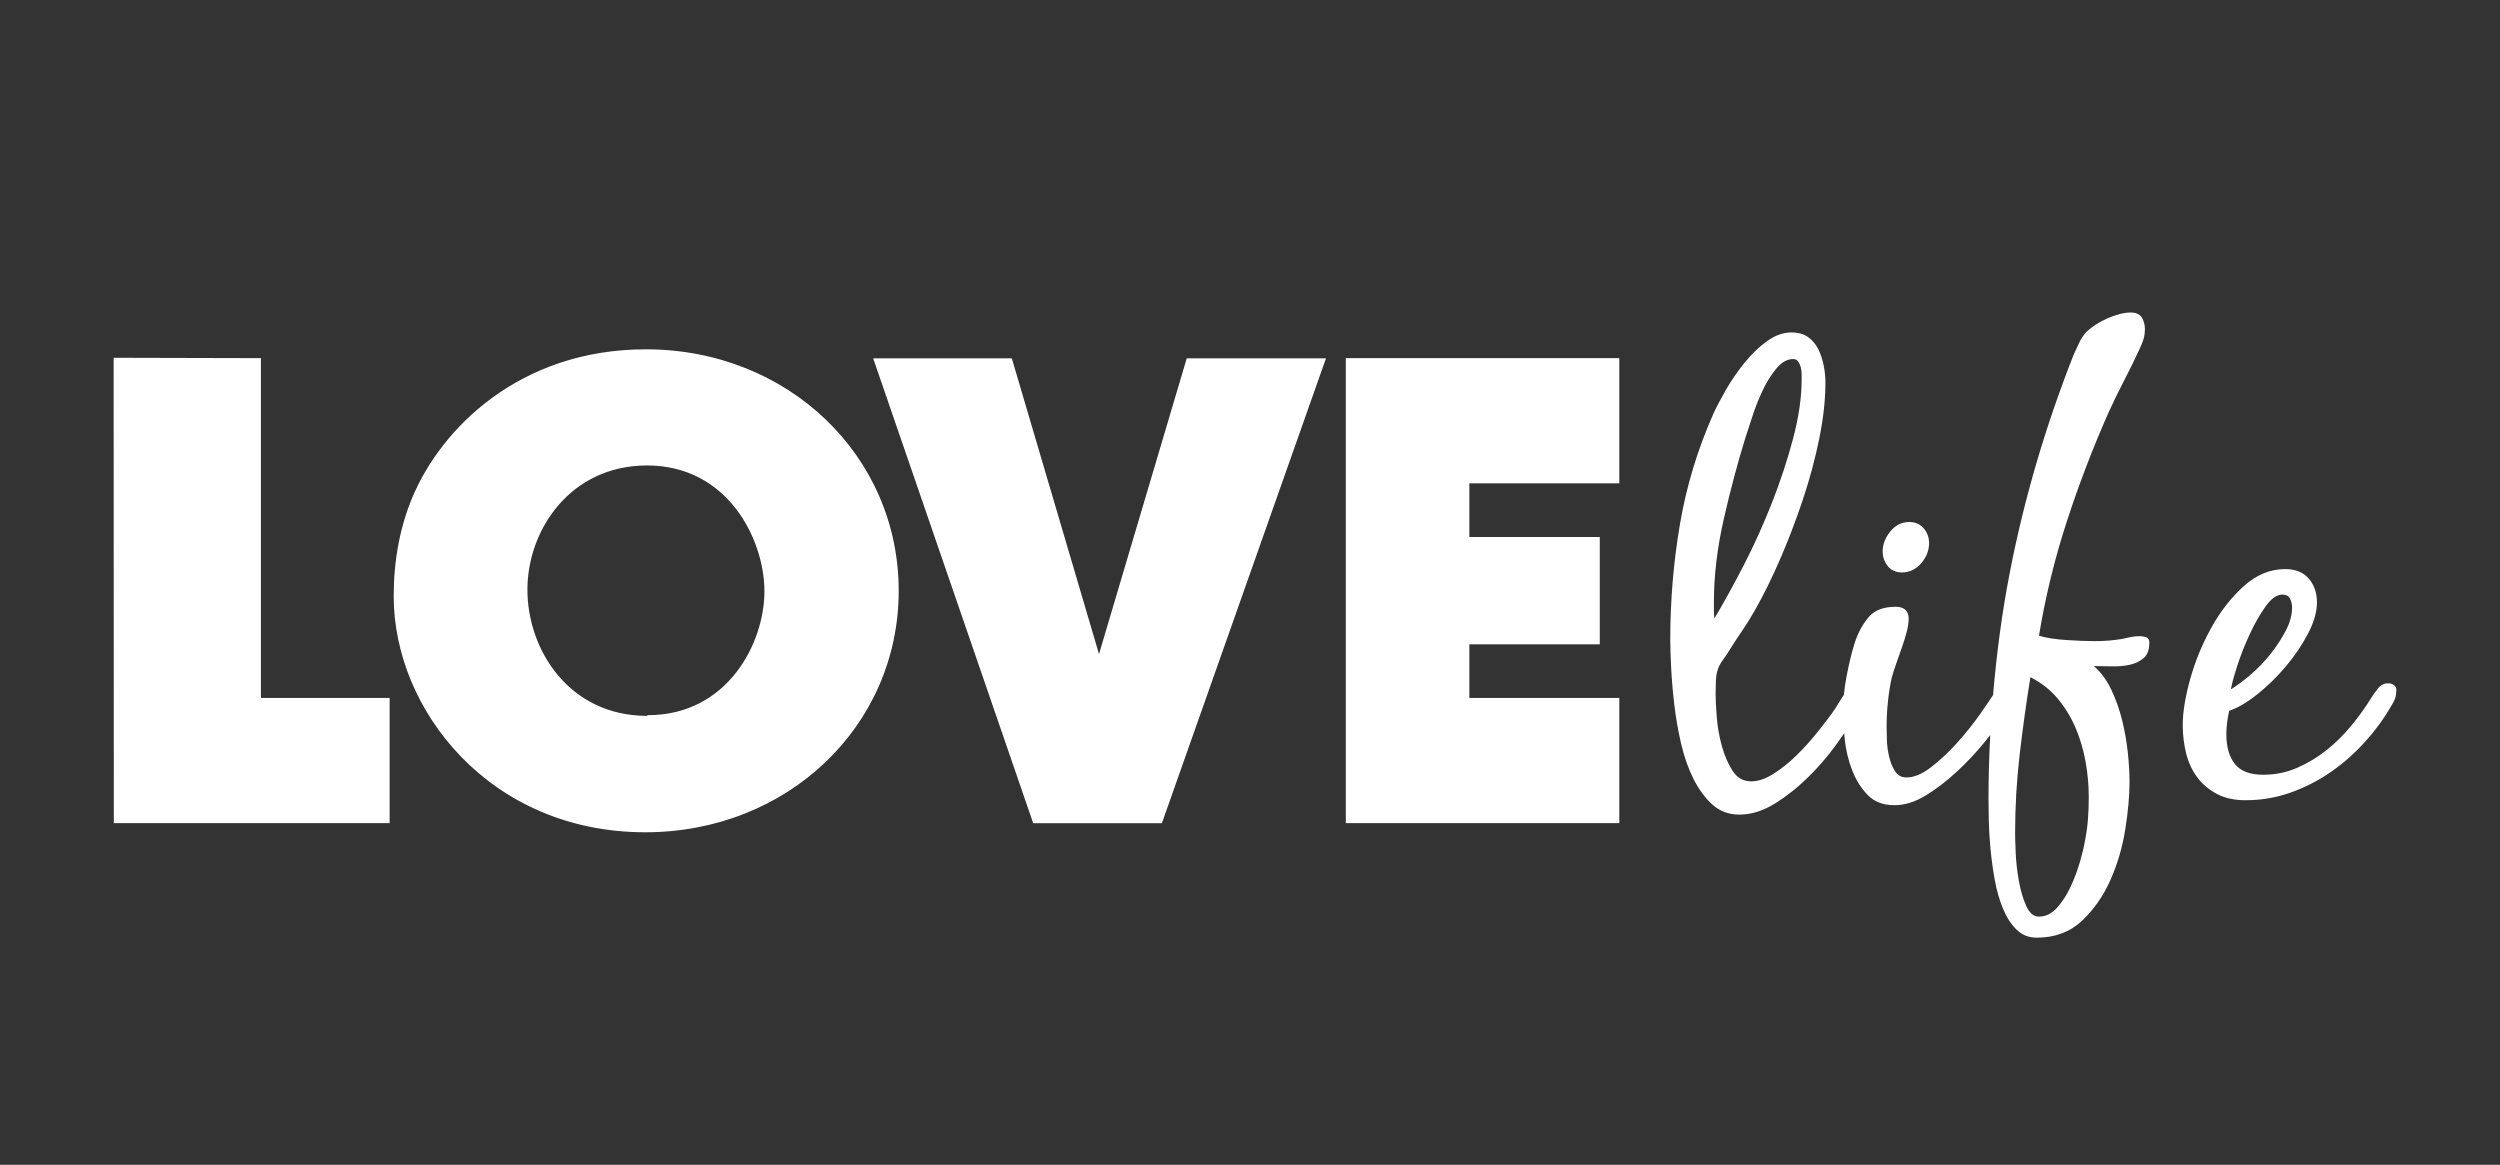
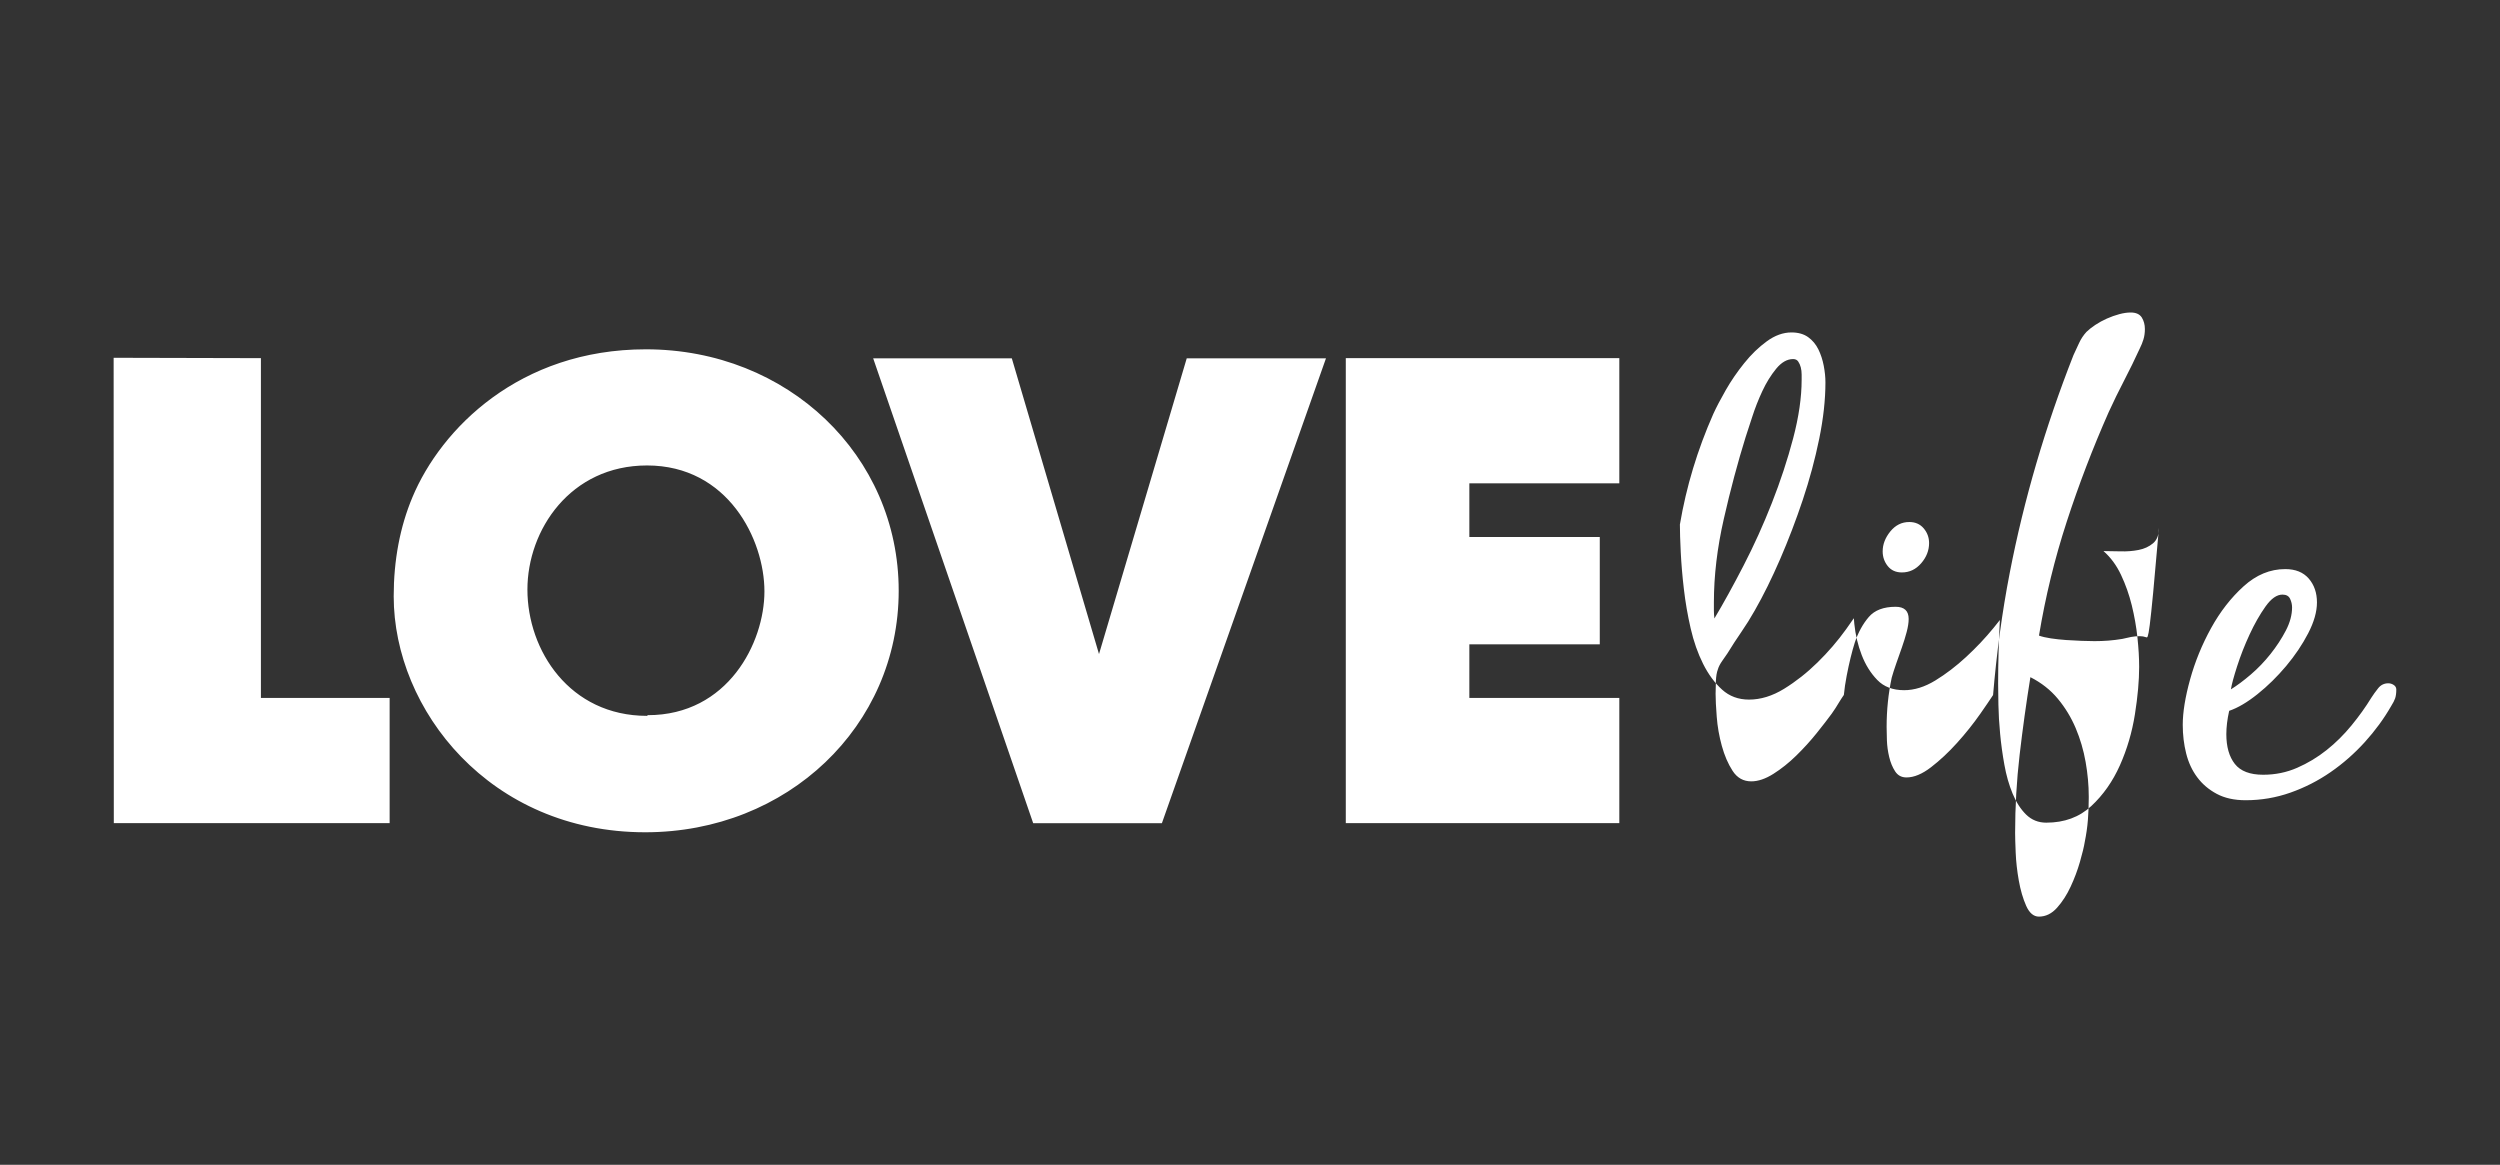
<svg xmlns="http://www.w3.org/2000/svg" version="1.1" id="Layer_1" x="0px" y="0px" width="88px" height="41px" viewBox="0 0 88 41" enable-background="new 0 0 88 41" xml:space="preserve">
  <rect x="0" y="0" width="88" height="41" fill="#333333" stroke="none" />
  <g>
    <g>
-       <path fill="#FFFFFF" d="M9.184,12.607L4,12.594l0.006,16.381h9.709v-4.407H9.184V12.607z M22.736,12.296    c-4.459,0-7.214,2.804-8.218,5.205c-0.438,1.044-0.66,2.217-0.66,3.488c0,3.995,3.385,8.307,8.855,8.307    c5.003,0,8.921-3.733,8.921-8.5C31.635,16.03,27.726,12.296,22.736,12.296z M22.802,25.174l-0.026,0.024    c-2.725,0-4.211-2.302-4.211-4.445c0-2.101,1.513-4.369,4.211-4.369c2.847,0,4.132,2.606,4.132,4.433    C26.908,22.626,25.62,25.174,22.802,25.174z M38.685,23.023l-3.069-10.409h-4.88l5.632,16.362h4.531l5.775-16.362h-4.901    L38.685,23.023z M47.372,28.975H57v-4.407h-5.279V22.68h4.591v-3.777h-4.591v-1.889H57v-4.407h-9.628V28.975z M66.947,20.15    c0.266,0,0.491-0.107,0.678-0.322c0.186-0.215,0.279-0.452,0.279-0.712c0-0.195-0.063-0.367-0.189-0.517    c-0.126-0.149-0.296-0.224-0.508-0.224c-0.266,0-0.488,0.111-0.668,0.332c-0.179,0.221-0.269,0.455-0.269,0.702    c0,0.195,0.06,0.368,0.179,0.517C66.568,20.075,66.734,20.15,66.947,20.15z M75.548,22.432c-0.073-0.026-0.15-0.039-0.229-0.039    c-0.107,0-0.209,0.01-0.309,0.029c-0.1,0.02-0.203,0.042-0.309,0.068c-0.159,0.026-0.319,0.046-0.478,0.059    c-0.159,0.013-0.326,0.019-0.498,0.019c-0.12,0-0.269-0.003-0.448-0.01c-0.179-0.006-0.362-0.016-0.548-0.029    c-0.186-0.013-0.366-0.032-0.538-0.058c-0.173-0.026-0.312-0.059-0.419-0.098c0.226-1.366,0.551-2.702,0.977-4.009    c0.425-1.307,0.917-2.591,1.475-3.853c0.172-0.377,0.355-0.751,0.548-1.122c0.193-0.371,0.375-0.744,0.548-1.122    c0.053-0.104,0.096-0.211,0.13-0.322c0.033-0.11,0.05-0.231,0.05-0.361c0-0.156-0.037-0.293-0.11-0.41    C75.315,11.058,75.185,11,75,11c-0.12,0-0.253,0.019-0.399,0.058c-0.146,0.039-0.292,0.091-0.439,0.156    c-0.146,0.065-0.282,0.14-0.409,0.224c-0.126,0.085-0.229,0.166-0.309,0.244c-0.107,0.117-0.193,0.247-0.259,0.39    c-0.067,0.143-0.133,0.286-0.199,0.429c-0.997,2.536-1.744,5.089-2.242,7.657c-0.274,1.411-0.465,2.848-0.588,4.308    c-0.121,0.183-0.263,0.393-0.448,0.657c-0.246,0.351-0.518,0.693-0.817,1.024c-0.299,0.332-0.605,0.618-0.917,0.858    c-0.312,0.241-0.601,0.361-0.867,0.361c-0.173,0-0.306-0.071-0.399-0.215c-0.093-0.143-0.163-0.312-0.209-0.507    c-0.047-0.195-0.073-0.39-0.08-0.585c-0.007-0.195-0.01-0.351-0.01-0.468c0-0.598,0.06-1.177,0.179-1.736    c0.04-0.143,0.093-0.309,0.159-0.497c0.066-0.188,0.133-0.377,0.199-0.566c0.066-0.188,0.123-0.371,0.169-0.546    c0.046-0.175,0.07-0.328,0.07-0.458c0-0.286-0.153-0.429-0.458-0.429c-0.425,0-0.741,0.12-0.947,0.361    c-0.206,0.241-0.369,0.536-0.488,0.888c-0.107,0.338-0.203,0.732-0.289,1.18c-0.046,0.237-0.078,0.461-0.099,0.674    c-0.058,0.087-0.118,0.173-0.17,0.262c-0.08,0.136-0.166,0.27-0.259,0.4c-0.133,0.182-0.309,0.41-0.528,0.683    c-0.219,0.273-0.458,0.536-0.718,0.79c-0.259,0.254-0.528,0.468-0.807,0.644c-0.279,0.176-0.538,0.263-0.777,0.263    c-0.279,0-0.498-0.123-0.658-0.371c-0.16-0.247-0.286-0.539-0.379-0.878c-0.093-0.338-0.153-0.68-0.179-1.024    c-0.027-0.344-0.04-0.615-0.04-0.81c0-0.117,0.003-0.263,0.01-0.439c0.007-0.176,0.03-0.315,0.07-0.419    c0.026-0.091,0.076-0.188,0.149-0.293c0.073-0.104,0.136-0.195,0.189-0.273c0.159-0.26,0.322-0.51,0.488-0.751    c0.166-0.24,0.322-0.491,0.469-0.751c0.305-0.533,0.604-1.138,0.897-1.814c0.292-0.676,0.558-1.372,0.797-2.087    c0.239-0.715,0.432-1.431,0.578-2.146c0.146-0.715,0.219-1.378,0.219-1.99c0-0.182-0.02-0.377-0.06-0.585    c-0.04-0.208-0.103-0.4-0.189-0.576c-0.087-0.176-0.206-0.319-0.359-0.429c-0.153-0.11-0.349-0.166-0.588-0.166    c-0.292,0-0.582,0.104-0.867,0.312c-0.286,0.208-0.552,0.465-0.797,0.771c-0.246,0.306-0.462,0.621-0.648,0.946    c-0.186,0.325-0.332,0.605-0.439,0.839c-0.558,1.262-0.95,2.559-1.176,3.892c-0.226,1.333-0.339,2.682-0.339,4.048    c0,0.247,0.01,0.573,0.03,0.975c0.02,0.403,0.056,0.836,0.11,1.297c0.053,0.462,0.133,0.924,0.239,1.385    c0.106,0.462,0.252,0.878,0.438,1.249c0.186,0.371,0.409,0.673,0.668,0.907c0.259,0.234,0.575,0.351,0.947,0.351    c0.412,0,0.824-0.127,1.236-0.38c0.412-0.254,0.804-0.562,1.176-0.927c0.372-0.364,0.708-0.754,1.007-1.17    c0.099-0.138,0.184-0.261,0.272-0.388c0.006,0.068,0.009,0.13,0.017,0.202c0.04,0.384,0.126,0.748,0.259,1.093    c0.133,0.345,0.315,0.637,0.548,0.878c0.232,0.241,0.548,0.361,0.947,0.361c0.359,0,0.724-0.114,1.096-0.341    c0.372-0.227,0.734-0.504,1.086-0.829c0.352-0.325,0.674-0.666,0.967-1.024c0.081-0.099,0.148-0.185,0.22-0.276    c-0.038,0.74-0.061,1.484-0.061,2.237c0,0.182,0.003,0.432,0.01,0.751c0.006,0.319,0.026,0.657,0.06,1.014    c0.033,0.358,0.083,0.722,0.15,1.093c0.066,0.371,0.163,0.709,0.289,1.014c0.126,0.305,0.286,0.553,0.478,0.741    c0.193,0.188,0.429,0.283,0.708,0.283c0.638,0,1.166-0.195,1.585-0.585c0.419-0.39,0.754-0.868,1.007-1.434    c0.252-0.566,0.428-1.164,0.528-1.795c0.1-0.631,0.149-1.187,0.149-1.668c0-0.312-0.02-0.657-0.06-1.034    c-0.04-0.377-0.107-0.754-0.199-1.132c-0.093-0.377-0.219-0.735-0.379-1.073c-0.159-0.338-0.366-0.618-0.618-0.839    c0.173,0,0.372,0.003,0.598,0.01c0.226,0.007,0.438-0.01,0.638-0.049c0.199-0.039,0.369-0.117,0.508-0.234    c0.14-0.117,0.209-0.299,0.209-0.546C75.657,22.523,75.62,22.458,75.548,22.432z M60.329,21.496v-0.293    c0-0.936,0.116-1.915,0.349-2.936c0.232-1.021,0.488-1.98,0.767-2.878c0.053-0.156,0.13-0.39,0.229-0.702    c0.1-0.312,0.219-0.618,0.359-0.917c0.139-0.299,0.302-0.562,0.488-0.79c0.186-0.227,0.385-0.341,0.598-0.341    c0.08,0,0.14,0.029,0.179,0.088c0.04,0.058,0.07,0.127,0.09,0.205c0.02,0.078,0.03,0.163,0.03,0.254v0.176    c0,0.624-0.1,1.314-0.299,2.068c-0.199,0.754-0.449,1.512-0.748,2.273c-0.299,0.761-0.631,1.496-0.997,2.204    c-0.366,0.709-0.708,1.33-1.027,1.863C60.336,21.665,60.329,21.574,60.329,21.496z M73.524,28.09c0,0.26-0.01,0.517-0.03,0.771    s-0.057,0.51-0.11,0.771c-0.027,0.169-0.083,0.403-0.169,0.702c-0.086,0.299-0.196,0.592-0.329,0.878    c-0.133,0.286-0.292,0.533-0.478,0.741c-0.186,0.208-0.399,0.312-0.638,0.312c-0.186,0-0.336-0.127-0.449-0.38    c-0.113-0.254-0.199-0.55-0.259-0.888c-0.06-0.338-0.097-0.667-0.11-0.985c-0.013-0.319-0.02-0.55-0.02-0.693    c0-0.924,0.053-1.84,0.159-2.751c0.106-0.91,0.232-1.821,0.379-2.731c0.385,0.195,0.708,0.449,0.967,0.761    c0.259,0.312,0.468,0.657,0.628,1.034c0.159,0.377,0.276,0.774,0.349,1.19c0.073,0.416,0.11,0.819,0.11,1.21V28.09z M84.258,24.11    c-0.06-0.039-0.123-0.058-0.189-0.058c-0.146,0-0.266,0.058-0.359,0.176c-0.093,0.117-0.173,0.228-0.239,0.332    c-0.199,0.325-0.432,0.651-0.698,0.975c-0.266,0.325-0.558,0.615-0.877,0.868c-0.319,0.254-0.665,0.462-1.037,0.624    c-0.372,0.163-0.771,0.244-1.196,0.244c-0.465,0-0.797-0.127-0.997-0.381c-0.199-0.254-0.299-0.603-0.299-1.047    c0-0.248,0.033-0.522,0.1-0.822c0.306-0.104,0.638-0.3,0.997-0.587c0.359-0.287,0.694-0.616,1.007-0.988    c0.312-0.372,0.571-0.756,0.777-1.154c0.206-0.397,0.309-0.76,0.309-1.086c0-0.339-0.097-0.619-0.289-0.841    c-0.193-0.222-0.469-0.333-0.827-0.333c-0.532,0-1.02,0.202-1.465,0.605c-0.445,0.403-0.827,0.894-1.146,1.473    c-0.319,0.579-0.565,1.18-0.738,1.805c-0.173,0.624-0.259,1.158-0.259,1.6c0,0.351,0.04,0.686,0.12,1.005    c0.08,0.319,0.209,0.598,0.389,0.839c0.179,0.241,0.409,0.436,0.688,0.585c0.279,0.149,0.618,0.224,1.017,0.224    c0.545,0,1.07-0.089,1.575-0.267c0.505-0.178,0.977-0.419,1.415-0.722c0.439-0.303,0.84-0.656,1.206-1.059    c0.365-0.403,0.674-0.826,0.927-1.268c0.066-0.104,0.113-0.195,0.14-0.273c0.026-0.078,0.04-0.182,0.04-0.312    C84.348,24.201,84.318,24.149,84.258,24.11z M78.747,23.452c0.12-0.373,0.266-0.746,0.439-1.119    c0.173-0.373,0.359-0.7,0.558-0.981c0.199-0.281,0.399-0.422,0.598-0.422c0.133,0,0.222,0.049,0.269,0.147    c0.046,0.098,0.07,0.2,0.07,0.304c0,0.262-0.073,0.533-0.219,0.814c-0.146,0.281-0.326,0.556-0.538,0.824    c-0.213,0.268-0.445,0.51-0.698,0.726c-0.253,0.216-0.485,0.389-0.698,0.52C78.554,24.096,78.627,23.825,78.747,23.452z" />
+       <path fill="#FFFFFF" d="M9.184,12.607L4,12.594l0.006,16.381h9.709v-4.407H9.184V12.607z M22.736,12.296    c-4.459,0-7.214,2.804-8.218,5.205c-0.438,1.044-0.66,2.217-0.66,3.488c0,3.995,3.385,8.307,8.855,8.307    c5.003,0,8.921-3.733,8.921-8.5C31.635,16.03,27.726,12.296,22.736,12.296z M22.802,25.174l-0.026,0.024    c-2.725,0-4.211-2.302-4.211-4.445c0-2.101,1.513-4.369,4.211-4.369c2.847,0,4.132,2.606,4.132,4.433    C26.908,22.626,25.62,25.174,22.802,25.174z M38.685,23.023l-3.069-10.409h-4.88l5.632,16.362h4.531l5.775-16.362h-4.901    L38.685,23.023z M47.372,28.975H57v-4.407h-5.279V22.68h4.591v-3.777h-4.591v-1.889H57v-4.407h-9.628V28.975z M66.947,20.15    c0.266,0,0.491-0.107,0.678-0.322c0.186-0.215,0.279-0.452,0.279-0.712c0-0.195-0.063-0.367-0.189-0.517    c-0.126-0.149-0.296-0.224-0.508-0.224c-0.266,0-0.488,0.111-0.668,0.332c-0.179,0.221-0.269,0.455-0.269,0.702    c0,0.195,0.06,0.368,0.179,0.517C66.568,20.075,66.734,20.15,66.947,20.15z M75.548,22.432c-0.073-0.026-0.15-0.039-0.229-0.039    c-0.107,0-0.209,0.01-0.309,0.029c-0.1,0.02-0.203,0.042-0.309,0.068c-0.159,0.026-0.319,0.046-0.478,0.059    c-0.159,0.013-0.326,0.019-0.498,0.019c-0.12,0-0.269-0.003-0.448-0.01c-0.179-0.006-0.362-0.016-0.548-0.029    c-0.186-0.013-0.366-0.032-0.538-0.058c-0.173-0.026-0.312-0.059-0.419-0.098c0.226-1.366,0.551-2.702,0.977-4.009    c0.425-1.307,0.917-2.591,1.475-3.853c0.172-0.377,0.355-0.751,0.548-1.122c0.193-0.371,0.375-0.744,0.548-1.122    c0.053-0.104,0.096-0.211,0.13-0.322c0.033-0.11,0.05-0.231,0.05-0.361c0-0.156-0.037-0.293-0.11-0.41    C75.315,11.058,75.185,11,75,11c-0.12,0-0.253,0.019-0.399,0.058c-0.146,0.039-0.292,0.091-0.439,0.156    c-0.146,0.065-0.282,0.14-0.409,0.224c-0.126,0.085-0.229,0.166-0.309,0.244c-0.107,0.117-0.193,0.247-0.259,0.39    c-0.067,0.143-0.133,0.286-0.199,0.429c-0.997,2.536-1.744,5.089-2.242,7.657c-0.274,1.411-0.465,2.848-0.588,4.308    c-0.121,0.183-0.263,0.393-0.448,0.657c-0.246,0.351-0.518,0.693-0.817,1.024c-0.299,0.332-0.605,0.618-0.917,0.858    c-0.312,0.241-0.601,0.361-0.867,0.361c-0.173,0-0.306-0.071-0.399-0.215c-0.093-0.143-0.163-0.312-0.209-0.507    c-0.047-0.195-0.073-0.39-0.08-0.585c-0.007-0.195-0.01-0.351-0.01-0.468c0-0.598,0.06-1.177,0.179-1.736    c0.04-0.143,0.093-0.309,0.159-0.497c0.066-0.188,0.133-0.377,0.199-0.566c0.066-0.188,0.123-0.371,0.169-0.546    c0.046-0.175,0.07-0.328,0.07-0.458c0-0.286-0.153-0.429-0.458-0.429c-0.425,0-0.741,0.12-0.947,0.361    c-0.206,0.241-0.369,0.536-0.488,0.888c-0.107,0.338-0.203,0.732-0.289,1.18c-0.046,0.237-0.078,0.461-0.099,0.674    c-0.058,0.087-0.118,0.173-0.17,0.262c-0.08,0.136-0.166,0.27-0.259,0.4c-0.133,0.182-0.309,0.41-0.528,0.683    c-0.219,0.273-0.458,0.536-0.718,0.79c-0.259,0.254-0.528,0.468-0.807,0.644c-0.279,0.176-0.538,0.263-0.777,0.263    c-0.279,0-0.498-0.123-0.658-0.371c-0.16-0.247-0.286-0.539-0.379-0.878c-0.093-0.338-0.153-0.68-0.179-1.024    c-0.027-0.344-0.04-0.615-0.04-0.81c0-0.117,0.003-0.263,0.01-0.439c0.007-0.176,0.03-0.315,0.07-0.419    c0.026-0.091,0.076-0.188,0.149-0.293c0.073-0.104,0.136-0.195,0.189-0.273c0.159-0.26,0.322-0.51,0.488-0.751    c0.166-0.24,0.322-0.491,0.469-0.751c0.305-0.533,0.604-1.138,0.897-1.814c0.292-0.676,0.558-1.372,0.797-2.087    c0.239-0.715,0.432-1.431,0.578-2.146c0.146-0.715,0.219-1.378,0.219-1.99c0-0.182-0.02-0.377-0.06-0.585    c-0.04-0.208-0.103-0.4-0.189-0.576c-0.087-0.176-0.206-0.319-0.359-0.429c-0.153-0.11-0.349-0.166-0.588-0.166    c-0.292,0-0.582,0.104-0.867,0.312c-0.286,0.208-0.552,0.465-0.797,0.771c-0.246,0.306-0.462,0.621-0.648,0.946    c-0.186,0.325-0.332,0.605-0.439,0.839c-0.558,1.262-0.95,2.559-1.176,3.892c0,0.247,0.01,0.573,0.03,0.975c0.02,0.403,0.056,0.836,0.11,1.297c0.053,0.462,0.133,0.924,0.239,1.385    c0.106,0.462,0.252,0.878,0.438,1.249c0.186,0.371,0.409,0.673,0.668,0.907c0.259,0.234,0.575,0.351,0.947,0.351    c0.412,0,0.824-0.127,1.236-0.38c0.412-0.254,0.804-0.562,1.176-0.927c0.372-0.364,0.708-0.754,1.007-1.17    c0.099-0.138,0.184-0.261,0.272-0.388c0.006,0.068,0.009,0.13,0.017,0.202c0.04,0.384,0.126,0.748,0.259,1.093    c0.133,0.345,0.315,0.637,0.548,0.878c0.232,0.241,0.548,0.361,0.947,0.361c0.359,0,0.724-0.114,1.096-0.341    c0.372-0.227,0.734-0.504,1.086-0.829c0.352-0.325,0.674-0.666,0.967-1.024c0.081-0.099,0.148-0.185,0.22-0.276    c-0.038,0.74-0.061,1.484-0.061,2.237c0,0.182,0.003,0.432,0.01,0.751c0.006,0.319,0.026,0.657,0.06,1.014    c0.033,0.358,0.083,0.722,0.15,1.093c0.066,0.371,0.163,0.709,0.289,1.014c0.126,0.305,0.286,0.553,0.478,0.741    c0.193,0.188,0.429,0.283,0.708,0.283c0.638,0,1.166-0.195,1.585-0.585c0.419-0.39,0.754-0.868,1.007-1.434    c0.252-0.566,0.428-1.164,0.528-1.795c0.1-0.631,0.149-1.187,0.149-1.668c0-0.312-0.02-0.657-0.06-1.034    c-0.04-0.377-0.107-0.754-0.199-1.132c-0.093-0.377-0.219-0.735-0.379-1.073c-0.159-0.338-0.366-0.618-0.618-0.839    c0.173,0,0.372,0.003,0.598,0.01c0.226,0.007,0.438-0.01,0.638-0.049c0.199-0.039,0.369-0.117,0.508-0.234    c0.14-0.117,0.209-0.299,0.209-0.546C75.657,22.523,75.62,22.458,75.548,22.432z M60.329,21.496v-0.293    c0-0.936,0.116-1.915,0.349-2.936c0.232-1.021,0.488-1.98,0.767-2.878c0.053-0.156,0.13-0.39,0.229-0.702    c0.1-0.312,0.219-0.618,0.359-0.917c0.139-0.299,0.302-0.562,0.488-0.79c0.186-0.227,0.385-0.341,0.598-0.341    c0.08,0,0.14,0.029,0.179,0.088c0.04,0.058,0.07,0.127,0.09,0.205c0.02,0.078,0.03,0.163,0.03,0.254v0.176    c0,0.624-0.1,1.314-0.299,2.068c-0.199,0.754-0.449,1.512-0.748,2.273c-0.299,0.761-0.631,1.496-0.997,2.204    c-0.366,0.709-0.708,1.33-1.027,1.863C60.336,21.665,60.329,21.574,60.329,21.496z M73.524,28.09c0,0.26-0.01,0.517-0.03,0.771    s-0.057,0.51-0.11,0.771c-0.027,0.169-0.083,0.403-0.169,0.702c-0.086,0.299-0.196,0.592-0.329,0.878    c-0.133,0.286-0.292,0.533-0.478,0.741c-0.186,0.208-0.399,0.312-0.638,0.312c-0.186,0-0.336-0.127-0.449-0.38    c-0.113-0.254-0.199-0.55-0.259-0.888c-0.06-0.338-0.097-0.667-0.11-0.985c-0.013-0.319-0.02-0.55-0.02-0.693    c0-0.924,0.053-1.84,0.159-2.751c0.106-0.91,0.232-1.821,0.379-2.731c0.385,0.195,0.708,0.449,0.967,0.761    c0.259,0.312,0.468,0.657,0.628,1.034c0.159,0.377,0.276,0.774,0.349,1.19c0.073,0.416,0.11,0.819,0.11,1.21V28.09z M84.258,24.11    c-0.06-0.039-0.123-0.058-0.189-0.058c-0.146,0-0.266,0.058-0.359,0.176c-0.093,0.117-0.173,0.228-0.239,0.332    c-0.199,0.325-0.432,0.651-0.698,0.975c-0.266,0.325-0.558,0.615-0.877,0.868c-0.319,0.254-0.665,0.462-1.037,0.624    c-0.372,0.163-0.771,0.244-1.196,0.244c-0.465,0-0.797-0.127-0.997-0.381c-0.199-0.254-0.299-0.603-0.299-1.047    c0-0.248,0.033-0.522,0.1-0.822c0.306-0.104,0.638-0.3,0.997-0.587c0.359-0.287,0.694-0.616,1.007-0.988    c0.312-0.372,0.571-0.756,0.777-1.154c0.206-0.397,0.309-0.76,0.309-1.086c0-0.339-0.097-0.619-0.289-0.841    c-0.193-0.222-0.469-0.333-0.827-0.333c-0.532,0-1.02,0.202-1.465,0.605c-0.445,0.403-0.827,0.894-1.146,1.473    c-0.319,0.579-0.565,1.18-0.738,1.805c-0.173,0.624-0.259,1.158-0.259,1.6c0,0.351,0.04,0.686,0.12,1.005    c0.08,0.319,0.209,0.598,0.389,0.839c0.179,0.241,0.409,0.436,0.688,0.585c0.279,0.149,0.618,0.224,1.017,0.224    c0.545,0,1.07-0.089,1.575-0.267c0.505-0.178,0.977-0.419,1.415-0.722c0.439-0.303,0.84-0.656,1.206-1.059    c0.365-0.403,0.674-0.826,0.927-1.268c0.066-0.104,0.113-0.195,0.14-0.273c0.026-0.078,0.04-0.182,0.04-0.312    C84.348,24.201,84.318,24.149,84.258,24.11z M78.747,23.452c0.12-0.373,0.266-0.746,0.439-1.119    c0.173-0.373,0.359-0.7,0.558-0.981c0.199-0.281,0.399-0.422,0.598-0.422c0.133,0,0.222,0.049,0.269,0.147    c0.046,0.098,0.07,0.2,0.07,0.304c0,0.262-0.073,0.533-0.219,0.814c-0.146,0.281-0.326,0.556-0.538,0.824    c-0.213,0.268-0.445,0.51-0.698,0.726c-0.253,0.216-0.485,0.389-0.698,0.52C78.554,24.096,78.627,23.825,78.747,23.452z" />
    </g>
  </g>
</svg>